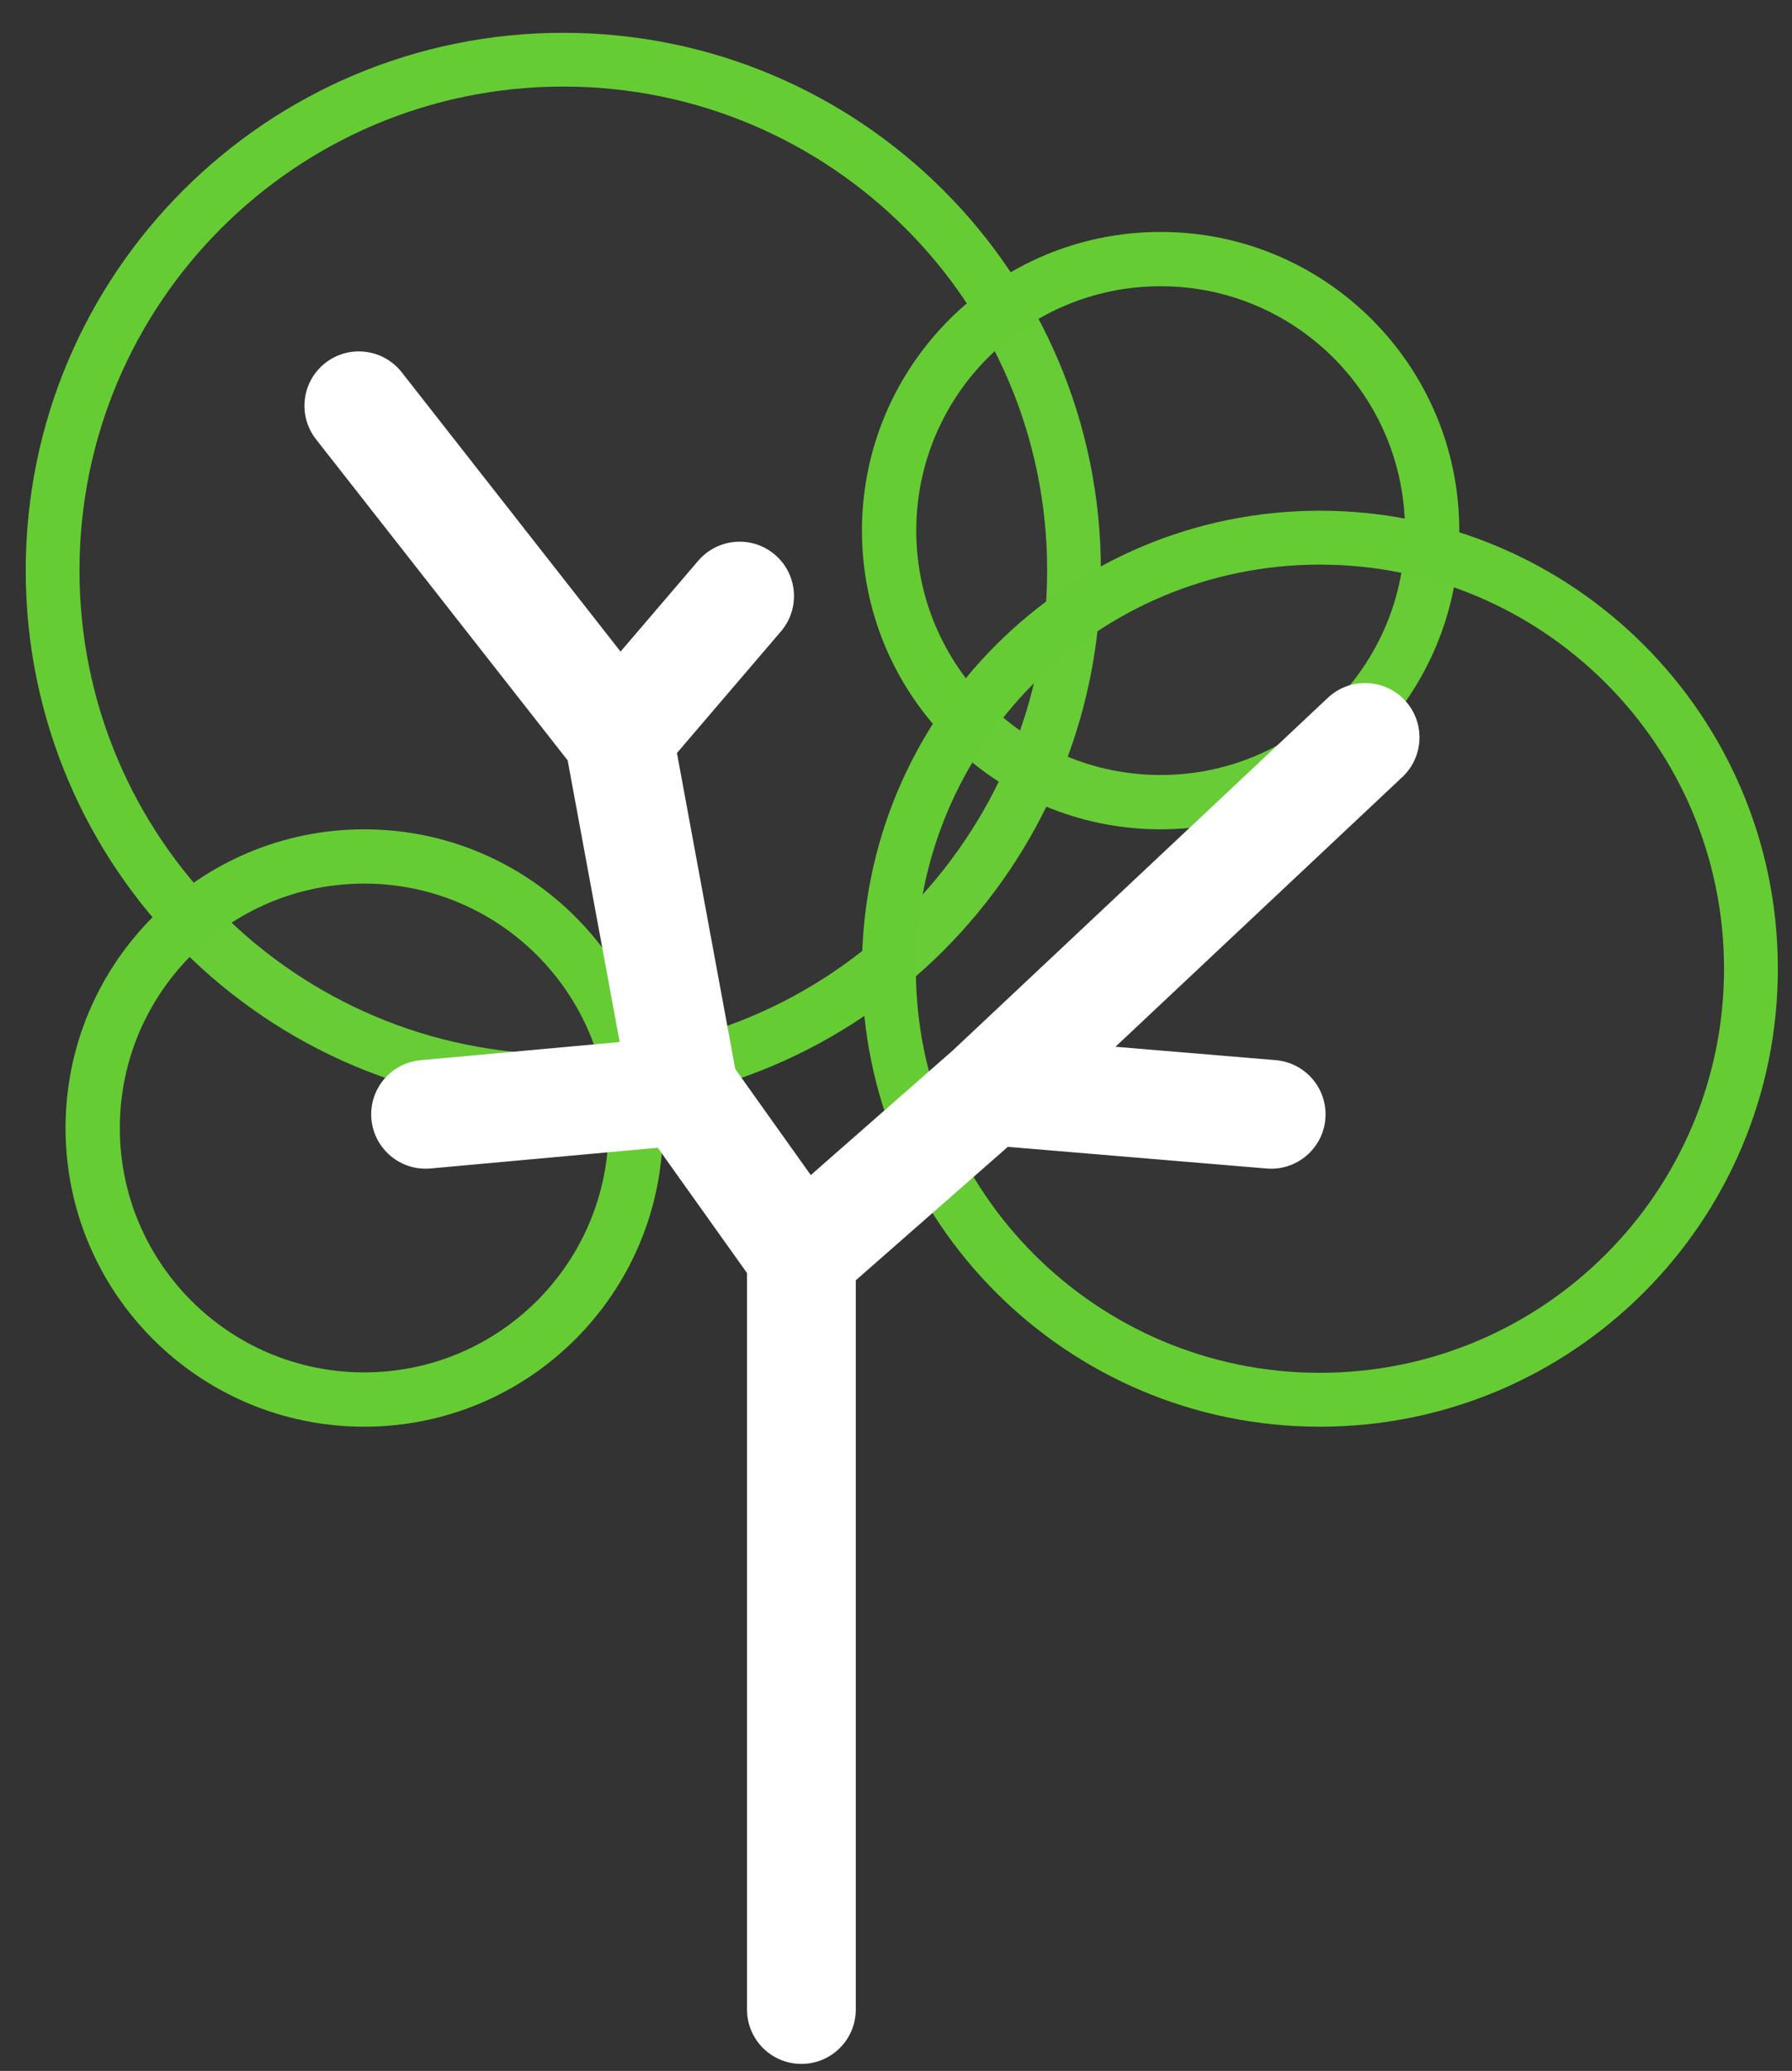
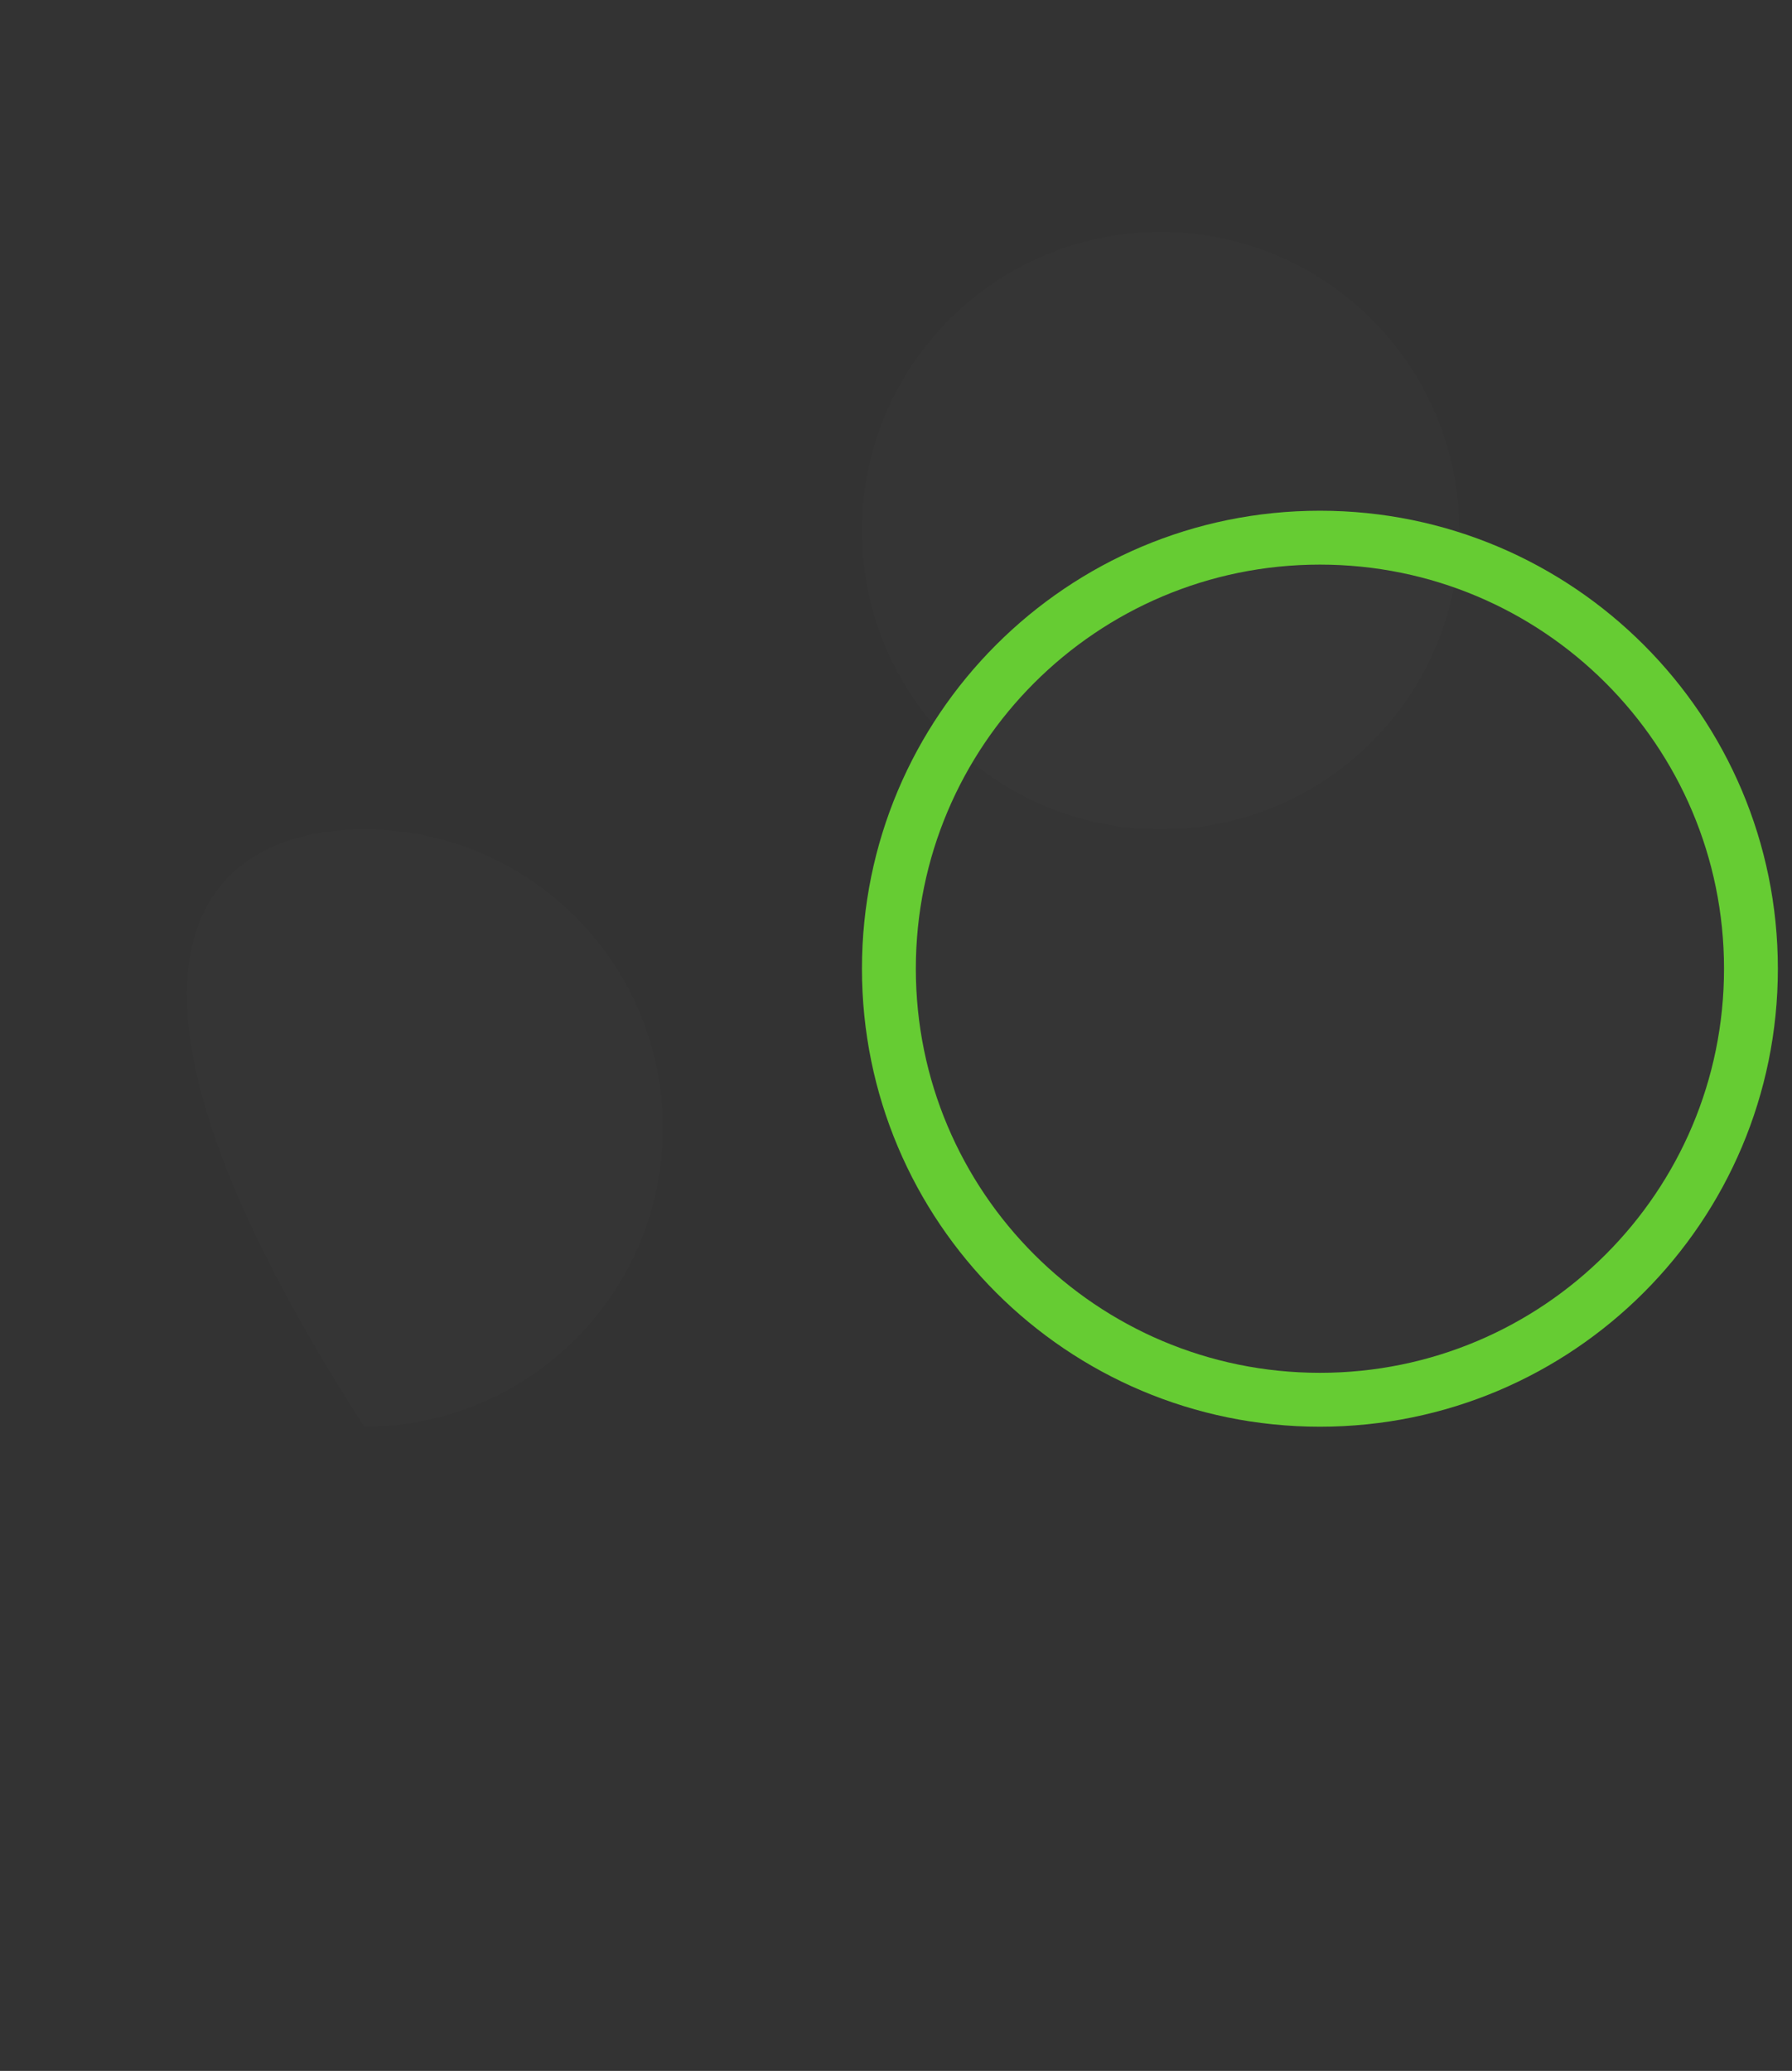
<svg xmlns="http://www.w3.org/2000/svg" width="45" height="52" viewBox="0 0 45 52" fill="none">
  <rect x="0" y="0" width="45" height="52" fill="#333333" stroke="none" />
-   <path d="M27.645 14.324C27.645 21.78 21.601 27.824 14.146 27.824C6.69 27.824 0.646 21.78 0.646 14.324C0.646 6.868 6.69 0.824 14.146 0.824C21.601 0.824 27.645 6.868 27.645 14.324Z" fill="white" fill-opacity="0.01" />
-   <path fill-rule="evenodd" clip-rule="evenodd" d="M14.146 26.474C20.856 26.474 26.296 21.034 26.296 14.324C26.296 7.613 20.856 2.174 14.146 2.174C7.435 2.174 1.996 7.613 1.996 14.324C1.996 21.034 7.435 26.474 14.146 26.474ZM14.146 27.824C21.601 27.824 27.645 21.78 27.645 14.324C27.645 6.868 21.601 0.824 14.146 0.824C6.69 0.824 0.646 6.868 0.646 14.324C0.646 21.78 6.69 27.824 14.146 27.824Z" fill="#66CC33" />
-   <path d="M16.645 28.324C16.645 32.466 13.288 35.824 9.146 35.824C5.003 35.824 1.646 32.466 1.646 28.324C1.646 24.182 5.003 20.824 9.146 20.824C13.288 20.824 16.645 24.182 16.645 28.324Z" fill="white" fill-opacity="0.01" />
-   <path fill-rule="evenodd" clip-rule="evenodd" d="M9.146 34.46C12.534 34.46 15.282 31.713 15.282 28.324C15.282 24.935 12.534 22.187 9.146 22.187C5.756 22.187 3.009 24.935 3.009 28.324C3.009 31.713 5.756 34.46 9.146 34.46ZM9.146 35.824C13.288 35.824 16.645 32.466 16.645 28.324C16.645 24.182 13.288 20.824 9.146 20.824C5.003 20.824 1.646 24.182 1.646 28.324C1.646 32.466 5.003 35.824 9.146 35.824Z" fill="#66CC33" />
+   <path d="M16.645 28.324C16.645 32.466 13.288 35.824 9.146 35.824C1.646 24.182 5.003 20.824 9.146 20.824C13.288 20.824 16.645 24.182 16.645 28.324Z" fill="white" fill-opacity="0.01" />
  <path d="M36.645 13.324C36.645 17.466 33.288 20.824 29.145 20.824C25.003 20.824 21.645 17.466 21.645 13.324C21.645 9.182 25.003 5.824 29.145 5.824C33.288 5.824 36.645 9.182 36.645 13.324Z" fill="white" fill-opacity="0.01" />
-   <path fill-rule="evenodd" clip-rule="evenodd" d="M29.145 19.46C32.535 19.46 35.282 16.713 35.282 13.324C35.282 9.935 32.535 7.187 29.145 7.187C25.756 7.187 23.009 9.935 23.009 13.324C23.009 16.713 25.756 19.46 29.145 19.46ZM29.145 20.824C33.288 20.824 36.645 17.466 36.645 13.324C36.645 9.182 33.288 5.824 29.145 5.824C25.003 5.824 21.645 9.182 21.645 13.324C21.645 17.466 25.003 20.824 29.145 20.824Z" fill="#66CC33" />
  <path d="M44.645 24.324C44.645 30.675 39.497 35.824 33.145 35.824C26.794 35.824 21.645 30.675 21.645 24.324C21.645 17.973 26.794 12.824 33.145 12.824C39.497 12.824 44.645 17.973 44.645 24.324Z" fill="white" fill-opacity="0.01" />
  <path fill-rule="evenodd" clip-rule="evenodd" d="M33.145 34.471C38.75 34.471 43.293 29.928 43.293 24.324C43.293 18.72 38.75 14.177 33.145 14.177C27.541 14.177 22.998 18.72 22.998 24.324C22.998 29.928 27.541 34.471 33.145 34.471ZM33.145 35.824C39.497 35.824 44.645 30.675 44.645 24.324C44.645 17.973 39.497 12.824 33.145 12.824C26.794 12.824 21.645 17.973 21.645 24.324C21.645 30.675 26.794 35.824 33.145 35.824Z" fill="#66CC33" />
-   <path fill-rule="evenodd" clip-rule="evenodd" d="M8.169 9.114C8.763 8.649 9.622 8.754 10.087 9.347L15.583 16.361L17.534 14.08C18.024 13.507 18.886 13.439 19.46 13.929C20.033 14.419 20.101 15.28 19.611 15.854L16.999 18.908L18.464 26.844L20.36 29.506L23.924 26.378L33.344 17.522C33.893 17.005 34.758 17.031 35.275 17.581C35.791 18.13 35.765 18.994 35.216 19.51L28.011 26.284L32.034 26.62C32.786 26.683 33.344 27.343 33.282 28.094C33.219 28.845 32.558 29.404 31.807 29.341L25.308 28.797L21.49 32.148V50.459C21.49 51.213 20.879 51.824 20.125 51.824C19.37 51.824 18.759 51.213 18.759 50.459V31.966L16.518 28.82L10.812 29.34C10.061 29.408 9.396 28.855 9.327 28.104C9.259 27.354 9.812 26.689 10.564 26.621L15.561 26.165L14.255 19.093L7.936 11.031C7.471 10.437 7.575 9.579 8.169 9.114Z" fill="white" />
</svg>